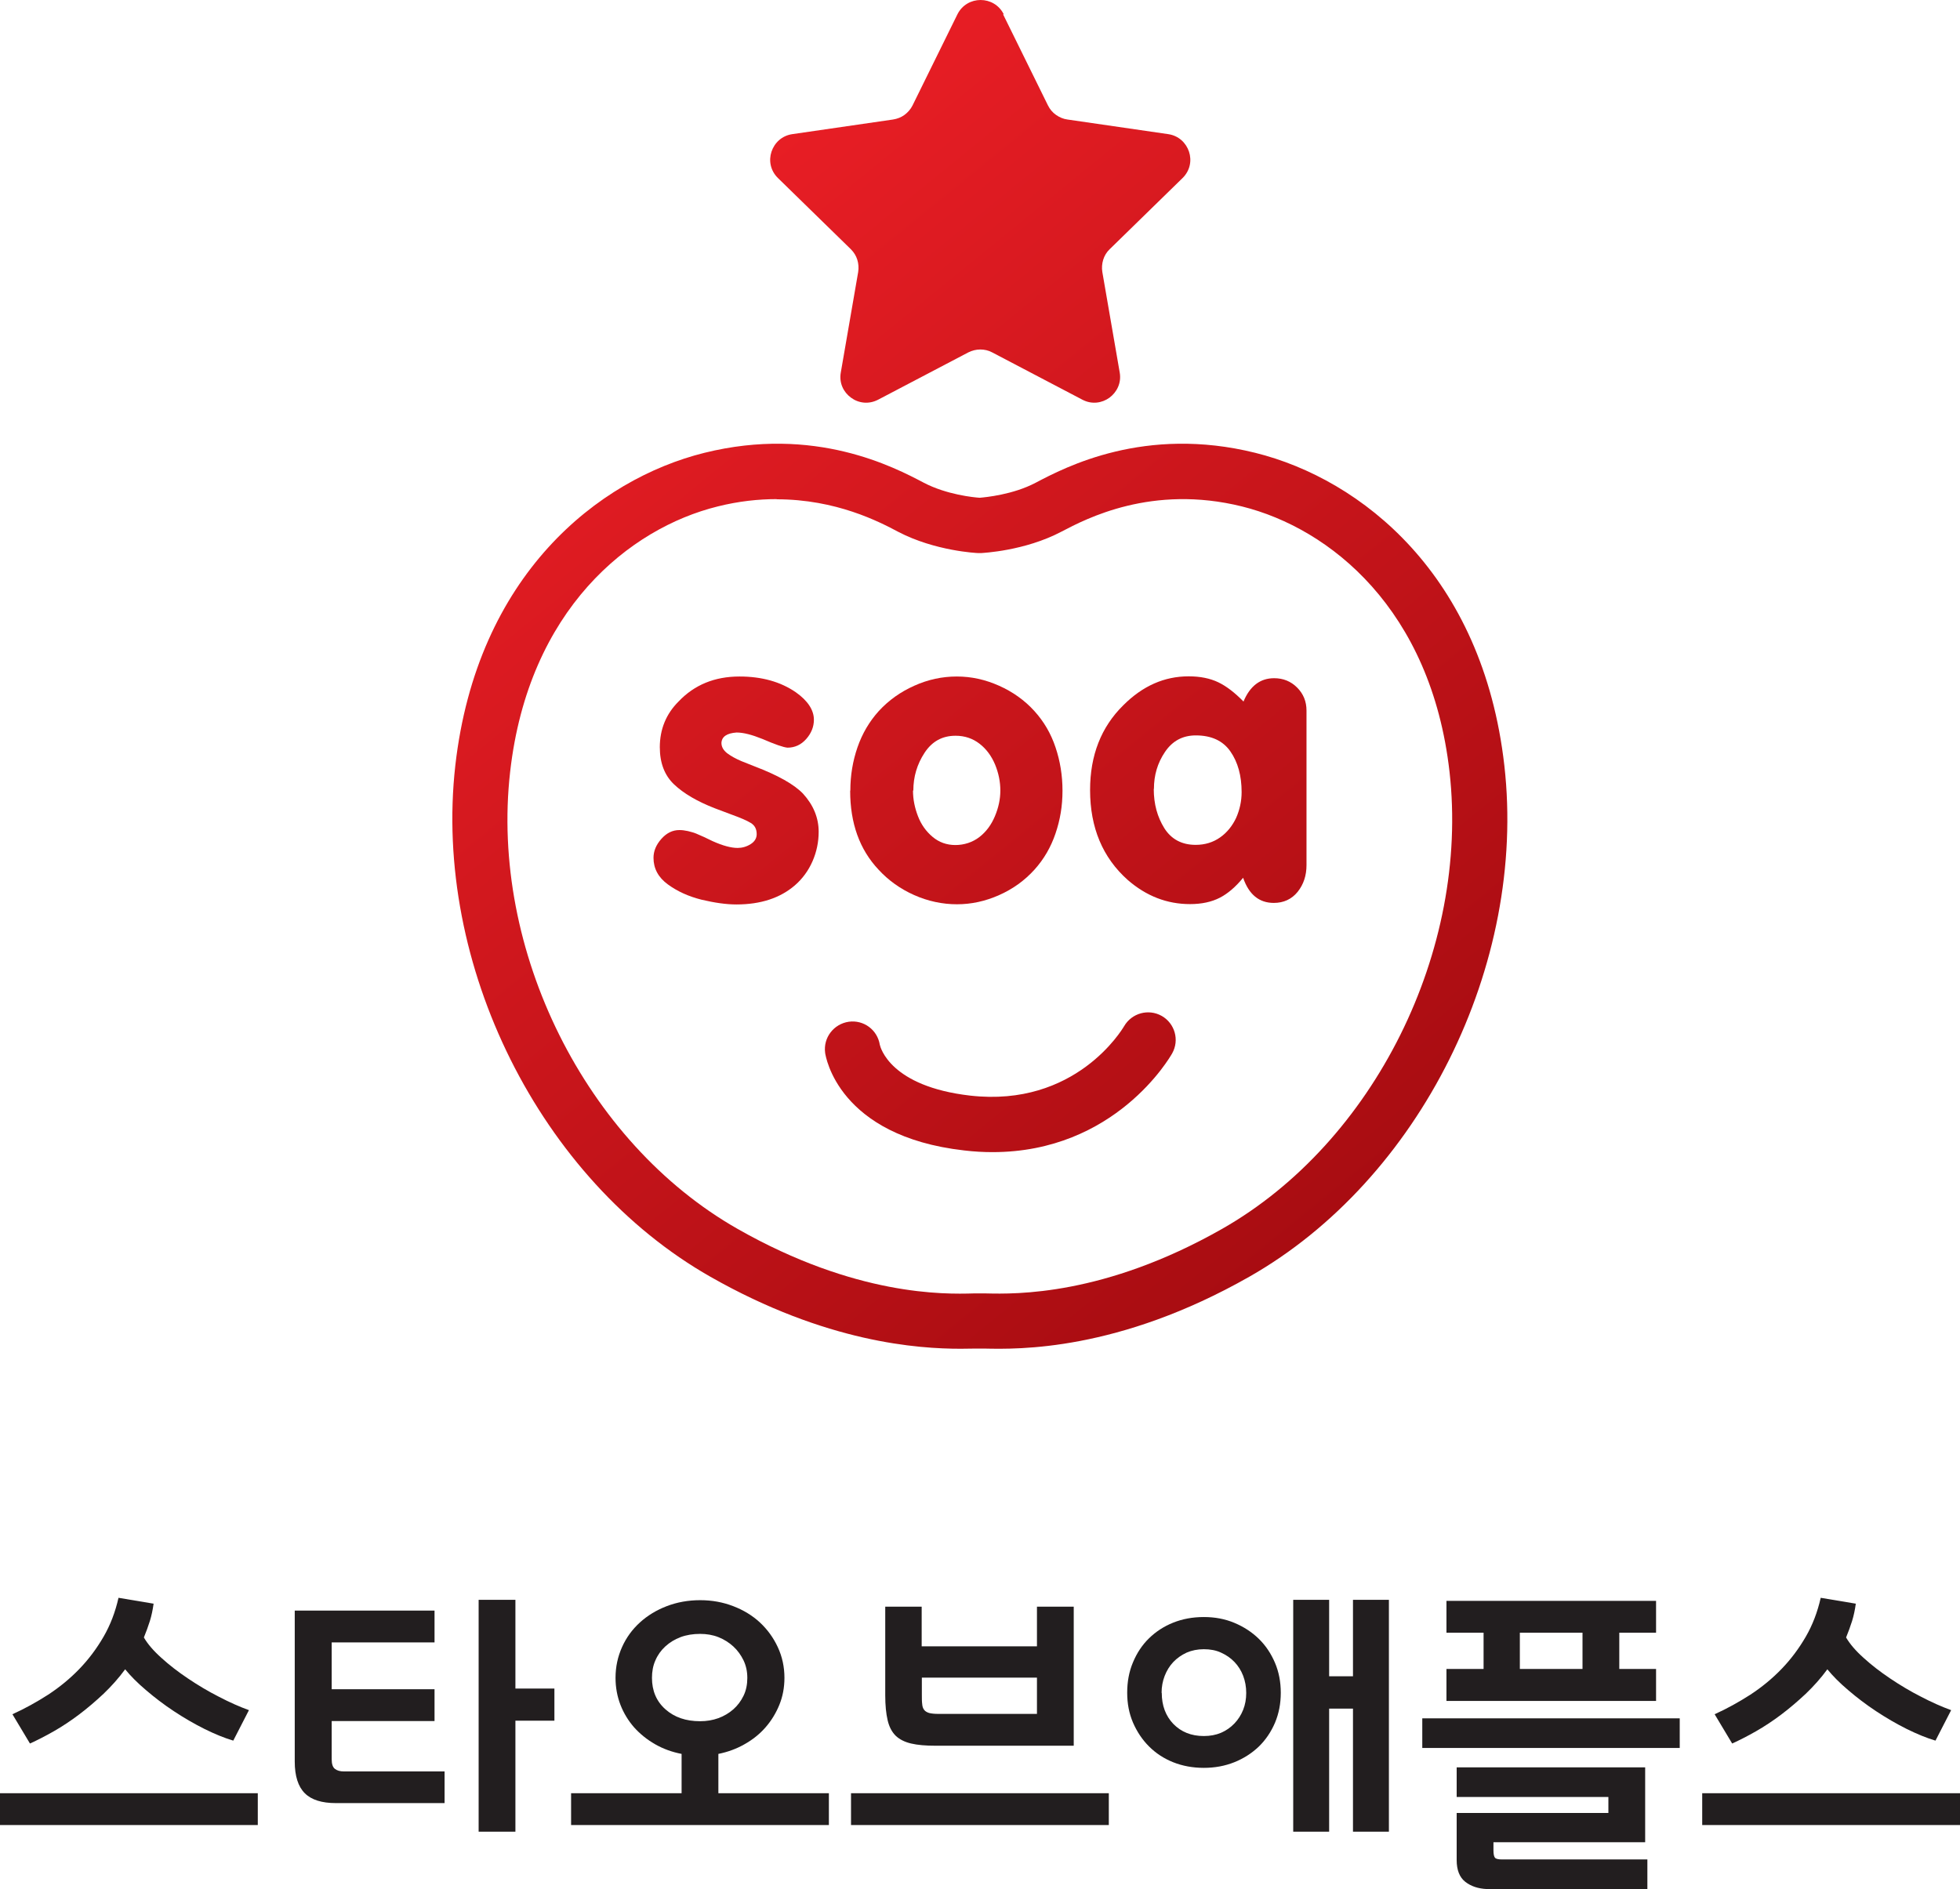
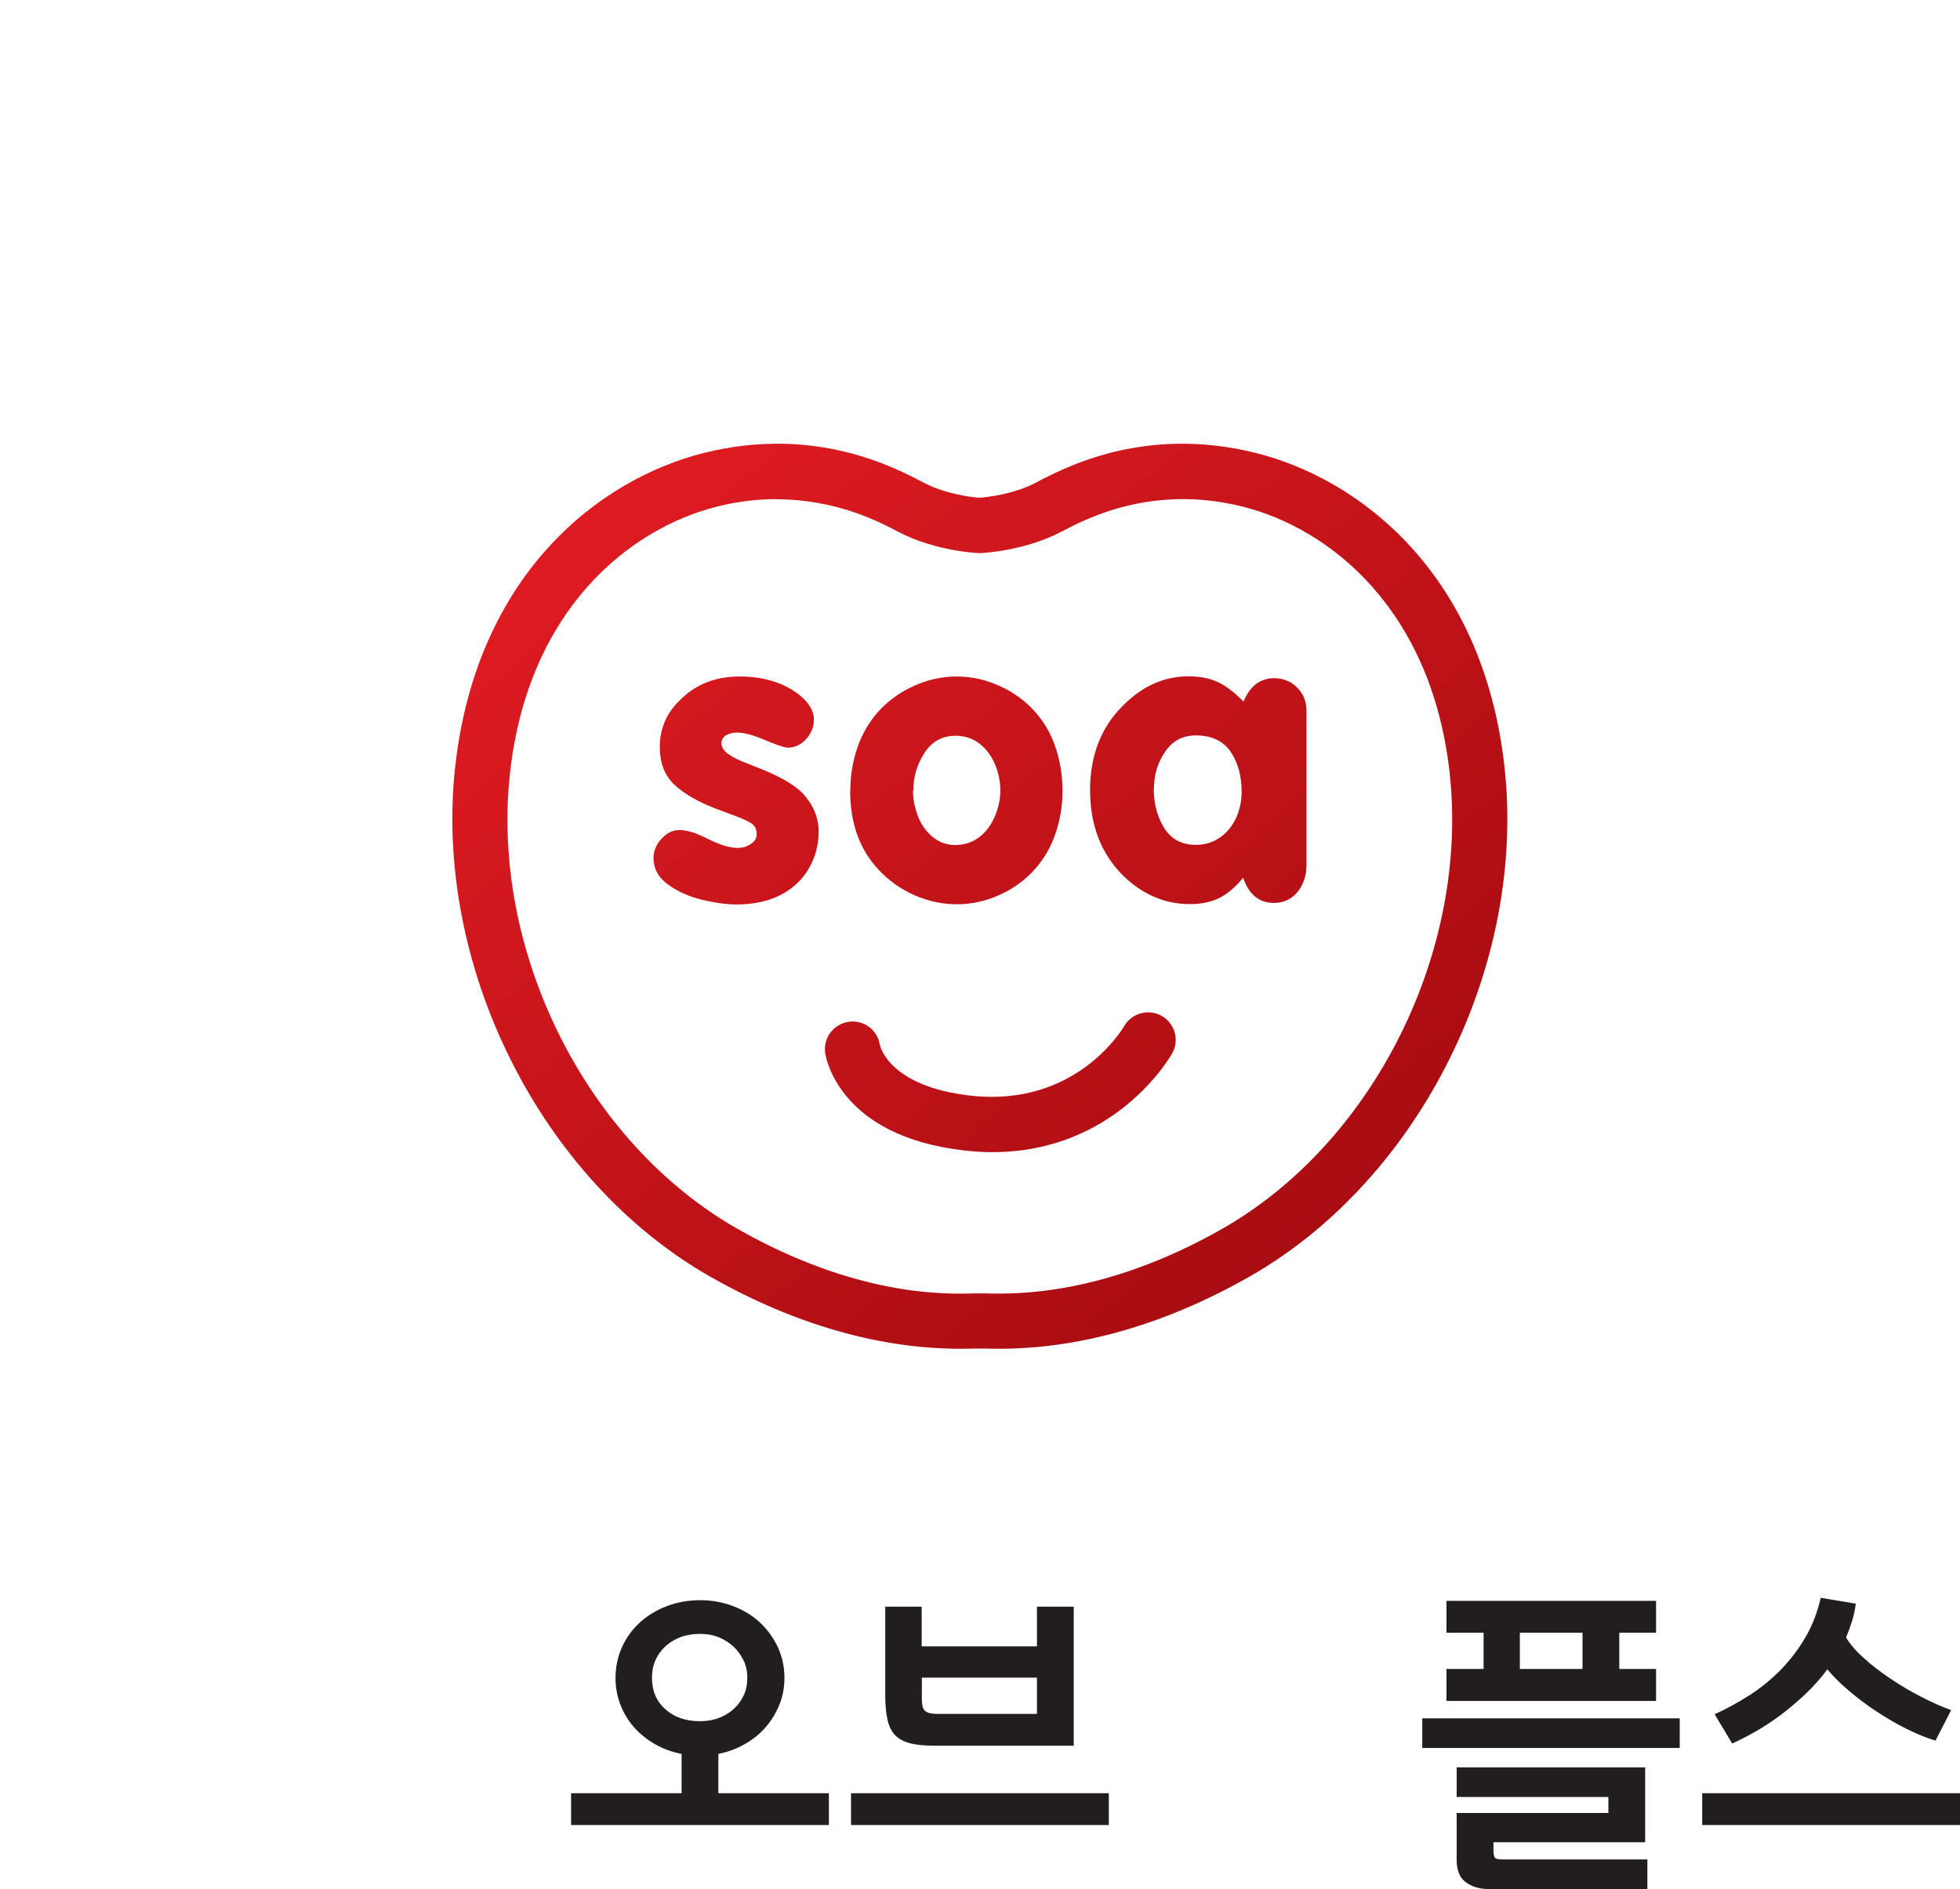
<svg xmlns="http://www.w3.org/2000/svg" xmlns:xlink="http://www.w3.org/1999/xlink" id="_레이어_2" data-name="레이어 2" viewBox="0 0 115.11 110.98">
  <defs>
    <style>
      .cls-1 {
        fill: url(#linear-gradient-2);
      }

      .cls-2 {
        fill: #221e1f;
      }

      .cls-3 {
        fill: url(#linear-gradient-6);
      }

      .cls-4 {
        fill: url(#linear-gradient-5);
      }

      .cls-5 {
        fill: url(#linear-gradient-3);
      }

      .cls-6 {
        fill: url(#linear-gradient);
      }

      .cls-7 {
        fill: url(#linear-gradient-4);
      }
    </style>
    <linearGradient id="linear-gradient" x1="24.12" y1="19.1" x2="74.35" y2="80.87" gradientUnits="userSpaceOnUse">
      <stop offset="0" stop-color="#ec1f26" />
      <stop offset="1" stop-color="#a40b10" />
    </linearGradient>
    <linearGradient id="linear-gradient-2" x1="29.53" y1="14.7" x2="79.76" y2="76.47" xlink:href="#linear-gradient" />
    <linearGradient id="linear-gradient-3" x1="22.18" y1="20.68" x2="72.4" y2="82.45" xlink:href="#linear-gradient" />
    <linearGradient id="linear-gradient-4" x1="30.05" y1="14.28" x2="80.27" y2="76.05" xlink:href="#linear-gradient" />
    <linearGradient id="linear-gradient-5" x1="39.25" y1="6.8" x2="89.48" y2="68.56" xlink:href="#linear-gradient" />
    <linearGradient id="linear-gradient-6" x1="47.12" y1=".4" x2="97.35" y2="62.16" xlink:href="#linear-gradient" />
  </defs>
  <g>
    <path class="cls-6" d="m58.29,67.68c-.54,0-1.09-.03-1.67-.1-7.4-.84-8.13-5.53-8.16-5.73-.12-.89.5-1.7,1.39-1.83.88-.12,1.68.48,1.82,1.35.04.17.62,2.45,5.31,2.99,6.19.7,8.92-3.88,9.04-4.08.45-.77,1.43-1.04,2.21-.6.77.44,1.05,1.42.61,2.2-.14.25-3.35,5.8-10.55,5.8Z" />
    <path class="cls-1" d="m56.42,79.23c-2.49,0-7.88-.35-14.7-4.23-10-5.69-16.3-18.32-14.98-30.03,1.27-11.19,8.39-16.82,14.63-18.37,6.49-1.61,11.14.84,12.89,1.76,1.34.7,2.94.86,3.28.88.34-.03,1.95-.18,3.28-.88,1.75-.92,6.41-3.37,12.9-1.76,6.24,1.55,13.36,7.18,14.63,18.37,1.33,11.71-4.97,24.34-14.98,30.03-7.72,4.39-13.59,4.26-15.53,4.22-.24,0-.37,0-.61,0-.22,0-.5.01-.83.01Zm-10.8-49.91c-1.07,0-2.23.12-3.47.43-5.18,1.28-11.11,6.05-12.19,15.59-1.19,10.48,4.43,21.77,13.36,26.85,6.94,3.95,12.15,3.84,13.85,3.79.3,0,.45,0,.75,0,1.71.04,6.92.15,13.85-3.79,8.93-5.08,14.54-16.37,13.36-26.85h0c-1.08-9.53-7-14.3-12.19-15.59-5.29-1.31-9.15.72-10.6,1.48-2.16,1.14-4.62,1.25-4.73,1.26h-.07s-.07,0-.07,0c-.1,0-2.56-.12-4.72-1.25-1.11-.59-3.64-1.91-7.14-1.91Z" />
    <path class="cls-5" d="m38.75,43.9c0-1.06.37-1.96,1.1-2.69.93-.98,2.12-1.47,3.58-1.47,1.31,0,2.41.31,3.3.92.71.5,1.07,1.05,1.07,1.62,0,.41-.15.79-.45,1.13s-.67.51-1.1.51c-.24-.02-.73-.19-1.47-.51-.62-.25-1.12-.38-1.52-.38-.57.04-.87.24-.89.61,0,.23.11.43.34.61.23.17.5.32.83.46.33.13.59.23.78.31,1.36.52,2.31,1.05,2.84,1.6.61.67.92,1.42.92,2.24,0,.6-.12,1.18-.36,1.73-.24.55-.59,1.03-1.04,1.42-.86.74-2,1.12-3.43,1.12-.61,0-1.29-.1-2.05-.28-.76-.19-1.42-.49-1.98-.9-.56-.41-.84-.93-.84-1.56,0-.39.15-.76.46-1.11.31-.35.66-.52,1.06-.52.16,0,.32.02.5.06.18.04.33.09.47.14.14.06.3.13.48.21.18.09.35.17.5.24.6.27,1.09.4,1.47.4.26,0,.52-.07.76-.22.24-.15.36-.35.36-.59,0-.31-.12-.52-.35-.66s-.6-.3-1.1-.48l-1.01-.38c-1.03-.4-1.83-.87-2.39-1.4-.56-.53-.84-1.26-.84-2.19Z" />
    <path class="cls-7" d="m49.94,46.44c0-.88.14-1.73.42-2.54.28-.81.7-1.52,1.25-2.13.59-.64,1.28-1.13,2.09-1.49.8-.36,1.63-.54,2.49-.54s1.67.18,2.48.54c.81.36,1.51.86,2.08,1.49.56.62.97,1.32,1.24,2.13.27.8.41,1.65.41,2.55s-.14,1.72-.41,2.51c-.27.8-.68,1.51-1.24,2.13-.57.63-1.26,1.13-2.07,1.49-.81.36-1.63.54-2.48.54s-1.7-.18-2.51-.54c-.81-.36-1.51-.86-2.09-1.49-1.12-1.19-1.67-2.73-1.67-4.64Zm3.68,0c0,.51.1,1.01.29,1.5.19.5.48.9.86,1.22.38.32.83.48,1.34.48s1.01-.16,1.41-.47c.4-.31.7-.72.91-1.22.21-.5.32-1,.32-1.51s-.1-1.02-.31-1.53c-.21-.5-.51-.91-.91-1.22-.4-.31-.87-.47-1.41-.47-.78,0-1.38.33-1.82,1-.44.67-.66,1.41-.66,2.22Z" />
    <path class="cls-4" d="m73.01,51.56c-.45.55-.91.94-1.38,1.18-.47.24-1.05.37-1.74.37-1.35,0-2.57-.47-3.66-1.42-1.47-1.31-2.21-3.07-2.21-5.28,0-2.04.65-3.7,1.95-4.98,1.14-1.14,2.41-1.7,3.84-1.7.68,0,1.26.12,1.74.35.48.23.97.61,1.48,1.13.38-.91.98-1.37,1.8-1.37.53,0,.98.18,1.35.55.37.37.55.82.55,1.35v9.08c0,.61-.17,1.13-.52,1.57-.35.43-.82.65-1.4.65-.86,0-1.46-.49-1.8-1.47Zm-5.25-5.21c0,.88.21,1.64.62,2.3.41.65,1.03.98,1.84.98.55,0,1.03-.15,1.44-.44.41-.29.72-.68.94-1.15.21-.48.32-.98.32-1.51,0-.96-.22-1.76-.66-2.39s-1.12-.94-2.03-.94c-.77,0-1.37.32-1.81.97s-.65,1.37-.65,2.17Z" />
-     <path class="cls-3" d="m58.91.84l1.32,2.68,1.32,2.68c.11.22.27.41.47.55.2.14.43.24.67.27l2.96.43,2.96.43c.62.09,1.05.52,1.22,1.03.17.51.07,1.11-.38,1.55l-2.14,2.09-2.14,2.09c-.18.17-.31.39-.38.62s-.09.48-.05.72l.51,2.95.51,2.95c.11.62-.17,1.16-.6,1.48-.44.32-1.04.41-1.59.12l-2.65-1.39-2.65-1.39c-.22-.12-.46-.17-.7-.17s-.48.06-.7.17l-2.65,1.39-2.65,1.39c-.56.29-1.16.2-1.59-.12-.44-.32-.71-.86-.6-1.48l.51-2.95.51-2.95c.04-.25.02-.49-.05-.72-.07-.23-.2-.44-.38-.62l-2.14-2.09-2.14-2.09c-.45-.44-.55-1.04-.38-1.55s.6-.94,1.22-1.03l2.96-.43,2.96-.43c.25-.04.48-.13.67-.27s.36-.33.47-.55l1.32-2.68,1.32-2.68c.28-.56.82-.84,1.36-.84s1.08.28,1.36.84Z" />
  </g>
  <g>
-     <path class="cls-2" d="m15.14,105.34v1.87H0v-1.87h15.14Zm-6.12-11.13c-.05.36-.12.7-.22,1.02-.1.32-.22.64-.35.96.22.38.56.78,1.03,1.2.46.42.98.82,1.56,1.21.58.39,1.18.75,1.81,1.07.63.33,1.22.59,1.77.79l-.92,1.79c-.51-.15-1.07-.38-1.68-.68-.62-.31-1.22-.66-1.81-1.05-.59-.39-1.14-.81-1.64-1.24-.51-.43-.91-.84-1.22-1.22-.38.52-.81,1-1.27,1.44-.47.44-.95.85-1.44,1.22-.49.37-.99.7-1.48.98-.49.28-.96.52-1.4.72l-1.03-1.72c.73-.33,1.43-.72,2.1-1.15.67-.44,1.28-.94,1.83-1.51.55-.57,1.02-1.2,1.42-1.89.4-.69.69-1.45.88-2.29l2.09.35Z" />
-     <path class="cls-2" d="m26.11,104.05v1.87h-6.38c-.83,0-1.44-.19-1.83-.58-.39-.39-.59-1.01-.59-1.86v-8.87h8.21v1.87h-6.04v2.75h6.04v1.87h-6.04v2.24c0,.28.06.47.19.57.13.1.3.15.53.15h5.91Zm2-10.07h2.16v5.21h2.29v1.89h-2.29v6.52h-2.16v-13.62Z" />
    <path class="cls-2" d="m36.15,98.56c0-.64.13-1.24.38-1.8.25-.56.6-1.04,1.05-1.45.45-.41.98-.73,1.58-.96.6-.23,1.26-.35,1.96-.35s1.34.12,1.94.35c.6.23,1.13.55,1.57.96.44.41.79.89,1.05,1.45.26.56.39,1.16.39,1.8,0,.57-.1,1.1-.3,1.59-.2.49-.47.93-.81,1.32-.34.39-.75.72-1.23.99-.47.27-.99.46-1.54.57v2.31h6.49v1.87h-15.14v-1.87h6.49v-2.31c-.57-.11-1.09-.3-1.56-.57-.47-.27-.88-.6-1.23-.99-.34-.39-.61-.83-.8-1.32-.19-.49-.29-1.02-.29-1.59Zm2.14,0c0,.76.26,1.38.79,1.85s1.2.7,2.04.7c.38,0,.74-.06,1.07-.18.33-.12.63-.3.88-.52.25-.22.45-.49.6-.8.15-.31.22-.66.22-1.04s-.07-.71-.22-1.03c-.15-.31-.35-.59-.6-.82-.25-.23-.55-.42-.88-.55-.33-.13-.69-.19-1.07-.19-.42,0-.8.06-1.15.19-.34.13-.64.31-.9.55-.25.23-.45.51-.58.82-.14.31-.2.66-.2,1.03Z" />
    <path class="cls-2" d="m65.12,105.34v1.87h-15.14v-1.87h15.14Zm-10.98-8.63h6.76v-2.33h2.16v8.17h-8.11c-.58,0-1.06-.04-1.44-.13-.38-.09-.68-.24-.91-.46-.22-.22-.38-.52-.47-.91-.09-.38-.14-.87-.14-1.46v-5.21h2.14v2.33Zm6.76,3.97v-2.13h-6.76v1c0,.22,0,.41.02.55.01.15.05.26.12.35.07.09.17.14.3.18.13.03.3.05.53.05h5.8Z" />
-     <path class="cls-2" d="m66.2,99.43c0-.64.11-1.24.34-1.78.23-.55.54-1.02.94-1.41.4-.39.87-.7,1.42-.92.55-.22,1.15-.33,1.8-.33s1.24.11,1.79.34c.55.23,1.03.54,1.44.94.41.4.72.87.95,1.41.23.54.34,1.13.34,1.76s-.11,1.21-.34,1.76c-.23.54-.55,1.01-.95,1.4-.41.39-.89.7-1.44.92-.55.22-1.15.33-1.79.33s-1.25-.11-1.8-.33c-.55-.22-1.02-.53-1.42-.93-.4-.4-.71-.87-.94-1.4-.23-.54-.34-1.12-.34-1.75Zm2.03.02c0,.74.23,1.35.68,1.82.46.47,1.05.71,1.79.71.37,0,.7-.06,1.01-.19.3-.13.56-.31.79-.55.22-.23.39-.5.51-.8.12-.3.18-.63.18-.99s-.06-.69-.18-1.01c-.12-.31-.29-.58-.51-.81-.22-.23-.48-.41-.79-.55-.3-.14-.64-.2-1.01-.2s-.71.07-1.01.2c-.3.14-.56.32-.78.55-.22.23-.39.51-.51.82-.12.31-.18.64-.18.99Zm7.72-5.47h2.11v4.49h1.4v-4.49h2.11v13.62h-2.11v-7.23h-1.4v7.23h-2.11v-13.62Z" />
    <path class="cls-2" d="m98.65,100.94v1.74h-15.12v-1.74h15.12Zm-3.55-2.9h2.16v1.88h-12.31v-1.88h2.18v-2.13h-2.18v-1.87h12.31v1.87h-2.16v2.13Zm1.52,5.78v4.4h-8.91v.46c0,.23.03.38.09.45.06.07.2.1.43.1h8.52v1.74h-9.41c-.53-.02-.96-.17-1.29-.43-.33-.26-.5-.69-.5-1.27v-2.77h8.91v-.94h-8.91v-1.74h11.07Zm-3.68-7.91h-3.68v2.13h3.68v-2.13Z" />
    <path class="cls-2" d="m115.11,105.34v1.87h-15.14v-1.87h15.14Zm-6.12-11.13c-.05.36-.12.7-.22,1.02-.1.32-.22.64-.35.96.22.38.56.78,1.03,1.2.46.42.98.82,1.56,1.21.58.39,1.18.75,1.81,1.07.63.33,1.22.59,1.77.79l-.92,1.79c-.51-.15-1.07-.38-1.68-.68-.62-.31-1.22-.66-1.81-1.05-.59-.39-1.14-.81-1.64-1.24-.51-.43-.91-.84-1.22-1.22-.38.52-.81,1-1.27,1.44-.47.44-.95.85-1.44,1.22-.49.37-.99.7-1.48.98-.49.28-.96.52-1.4.72l-1.03-1.72c.73-.33,1.43-.72,2.1-1.15.67-.44,1.28-.94,1.83-1.51.55-.57,1.02-1.2,1.42-1.89.4-.69.69-1.45.88-2.29l2.09.35Z" />
  </g>
</svg>